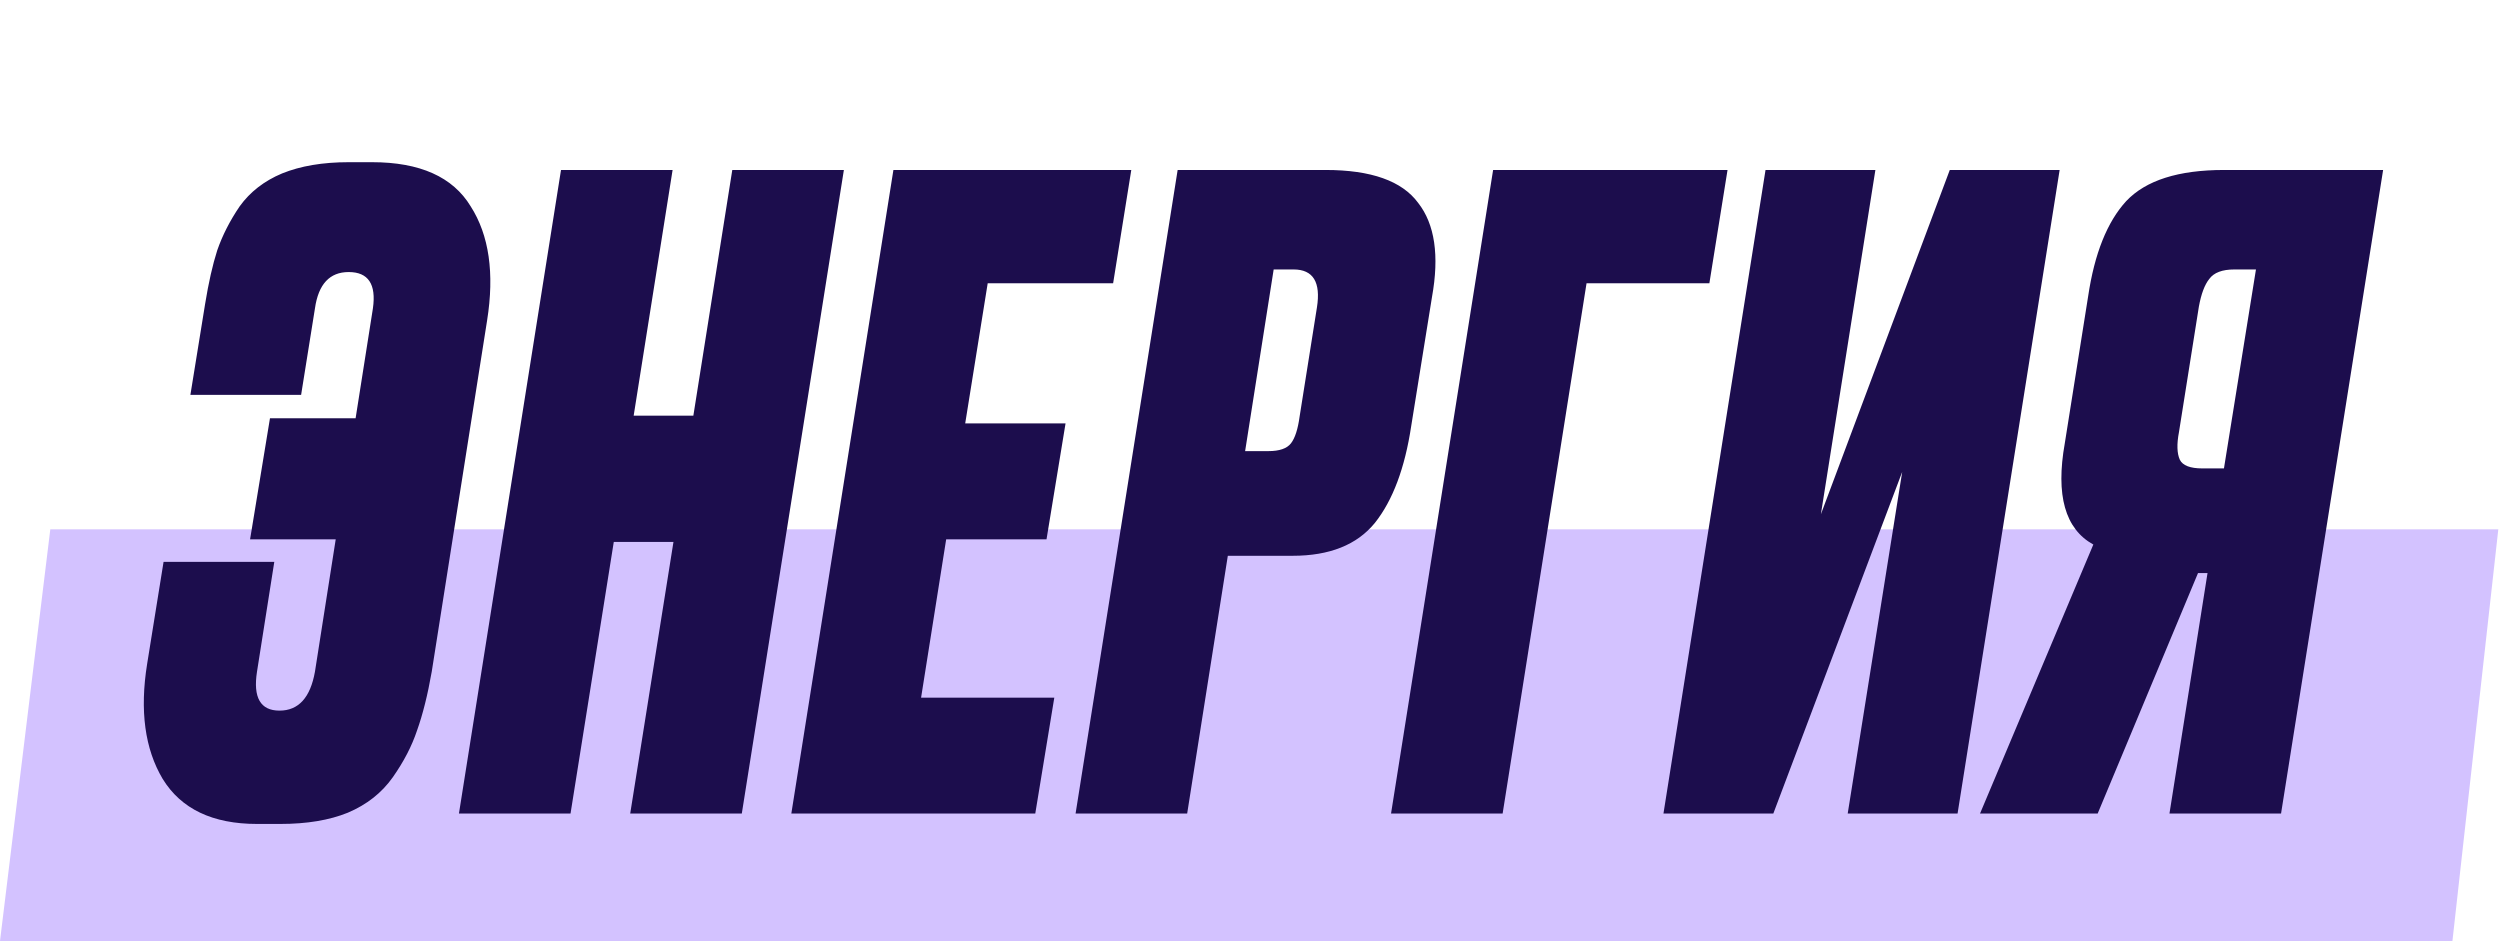
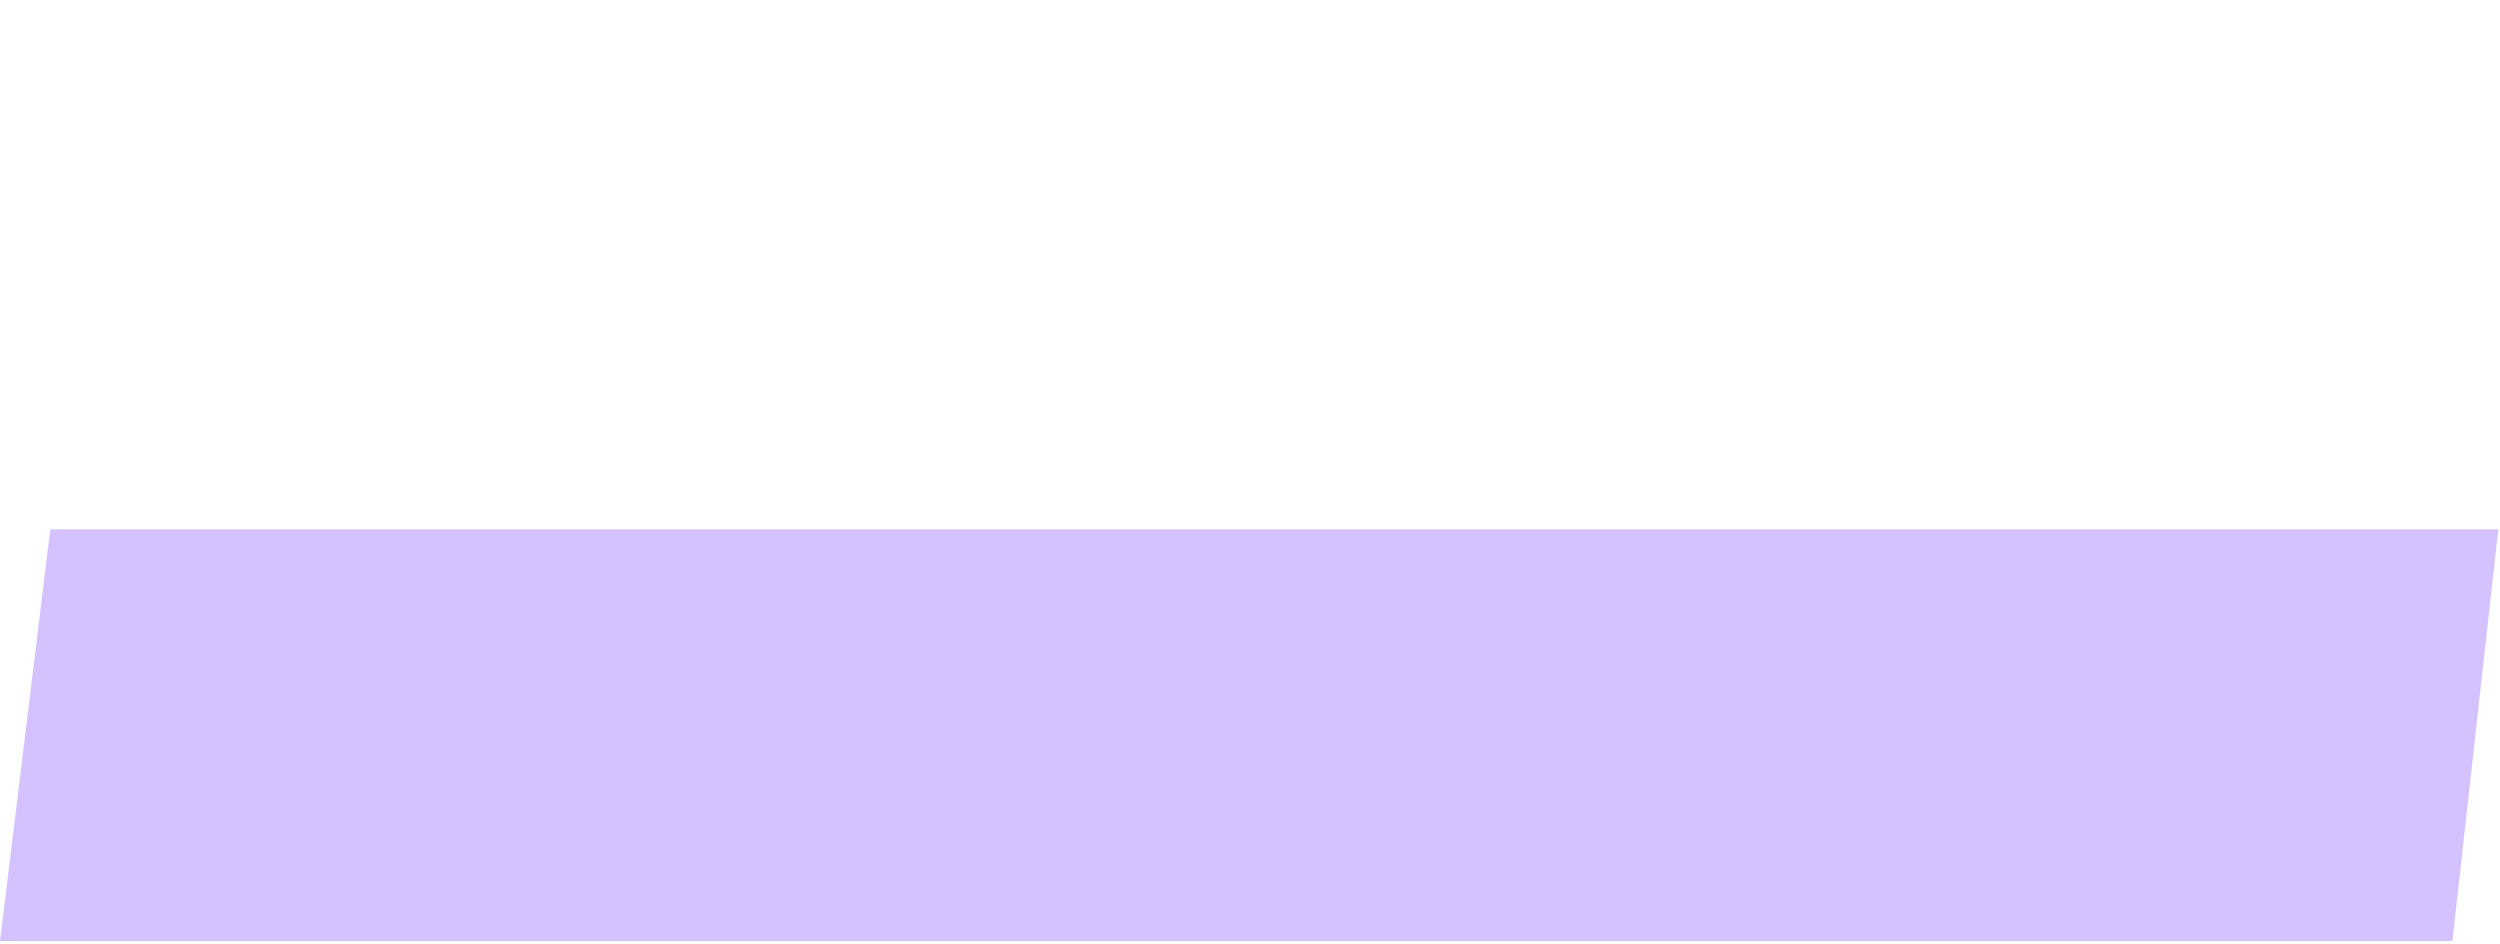
<svg xmlns="http://www.w3.org/2000/svg" width="707" height="267" viewBox="0 0 707 267" fill="none">
  <path d="M14.225 149.704H706.52L693.546 266.123H-0.001L14.225 149.704Z" fill="#D3C2FF" />
-   <path d="M79.284 233.011H72.678C60.121 233.011 51.232 228.77 46.014 220.29C40.958 211.809 39.49 200.964 41.61 187.754L46.258 158.887H77.571L72.678 189.956C71.537 197.295 73.657 200.964 79.039 200.964C84.421 200.964 87.764 197.295 89.069 189.956L94.94 152.527H70.721L76.348 118.279H100.566L105.459 87.21C106.438 80.361 104.154 76.936 98.609 76.936C93.228 76.936 90.047 80.361 89.069 87.21L85.155 111.673H53.842L58.001 85.987C58.979 79.953 60.121 74.897 61.425 70.82C62.893 66.58 65.013 62.421 67.786 58.344C70.721 54.267 74.717 51.168 79.773 49.048C84.992 46.928 91.27 45.868 98.609 45.868H105.214C118.751 45.868 128.047 50.026 133.102 58.344C138.321 66.498 139.871 77.262 137.75 90.635L122.094 189.956C120.952 196.479 119.566 202.024 117.935 206.591C116.467 210.994 114.184 215.397 111.086 219.801C107.987 224.204 103.747 227.547 98.365 229.831C93.146 231.951 86.785 233.011 79.284 233.011ZM173.576 153.261L161.344 230.075H129.787L158.653 48.069H190.211L179.202 117.545H196.082L207.09 48.069H238.648L209.781 230.075H178.224L190.455 153.261H173.576ZM252.655 48.069H319.928L314.791 80.116H279.32L272.959 119.746H301.336L295.954 152.527H267.577L260.483 197.295H298.156L292.774 230.075H223.788L252.655 48.069ZM365.575 157.175H347.228L335.73 230.075H304.173L333.039 48.069H374.871C387.755 48.069 396.48 51.168 401.047 57.365C405.776 63.4 407.081 72.288 404.961 84.03L399.09 120.48C397.296 132.386 393.871 141.519 388.815 147.879C383.759 154.076 376.013 157.175 365.575 157.175ZM360.193 76.202L352.12 127.575H358.725C361.824 127.575 363.944 126.841 365.086 125.373C366.227 123.905 367.043 121.377 367.532 117.789L372.425 86.966C373.566 79.79 371.365 76.202 365.82 76.202H360.193ZM424.942 230.075H393.385L422.251 48.069H488.546L483.409 80.116H448.672L424.942 230.075ZM522.531 230.075L537.943 133.446L501.493 230.075H470.425L499.291 48.069H530.359L514.948 145.433L551.398 48.069H582.466L553.599 230.075H522.531ZM593.218 230.075H559.948L591.995 153.995C584.004 149.591 581.313 140.051 583.922 125.373L590.527 83.785C592.321 71.717 595.909 62.747 601.291 56.876C606.836 51.005 616.05 48.069 628.934 48.069H673.947L645.08 230.075H613.523L624.286 162.068H621.595L593.218 230.075ZM628.934 132.467L637.986 76.202H631.87C628.445 76.202 626.08 77.099 624.776 78.893C623.471 80.524 622.492 83.133 621.84 86.721L616.214 122.193C615.561 125.617 615.643 128.227 616.458 130.021C617.274 131.652 619.394 132.467 622.819 132.467H628.934Z" fill="#1C0D4D" />
</svg>